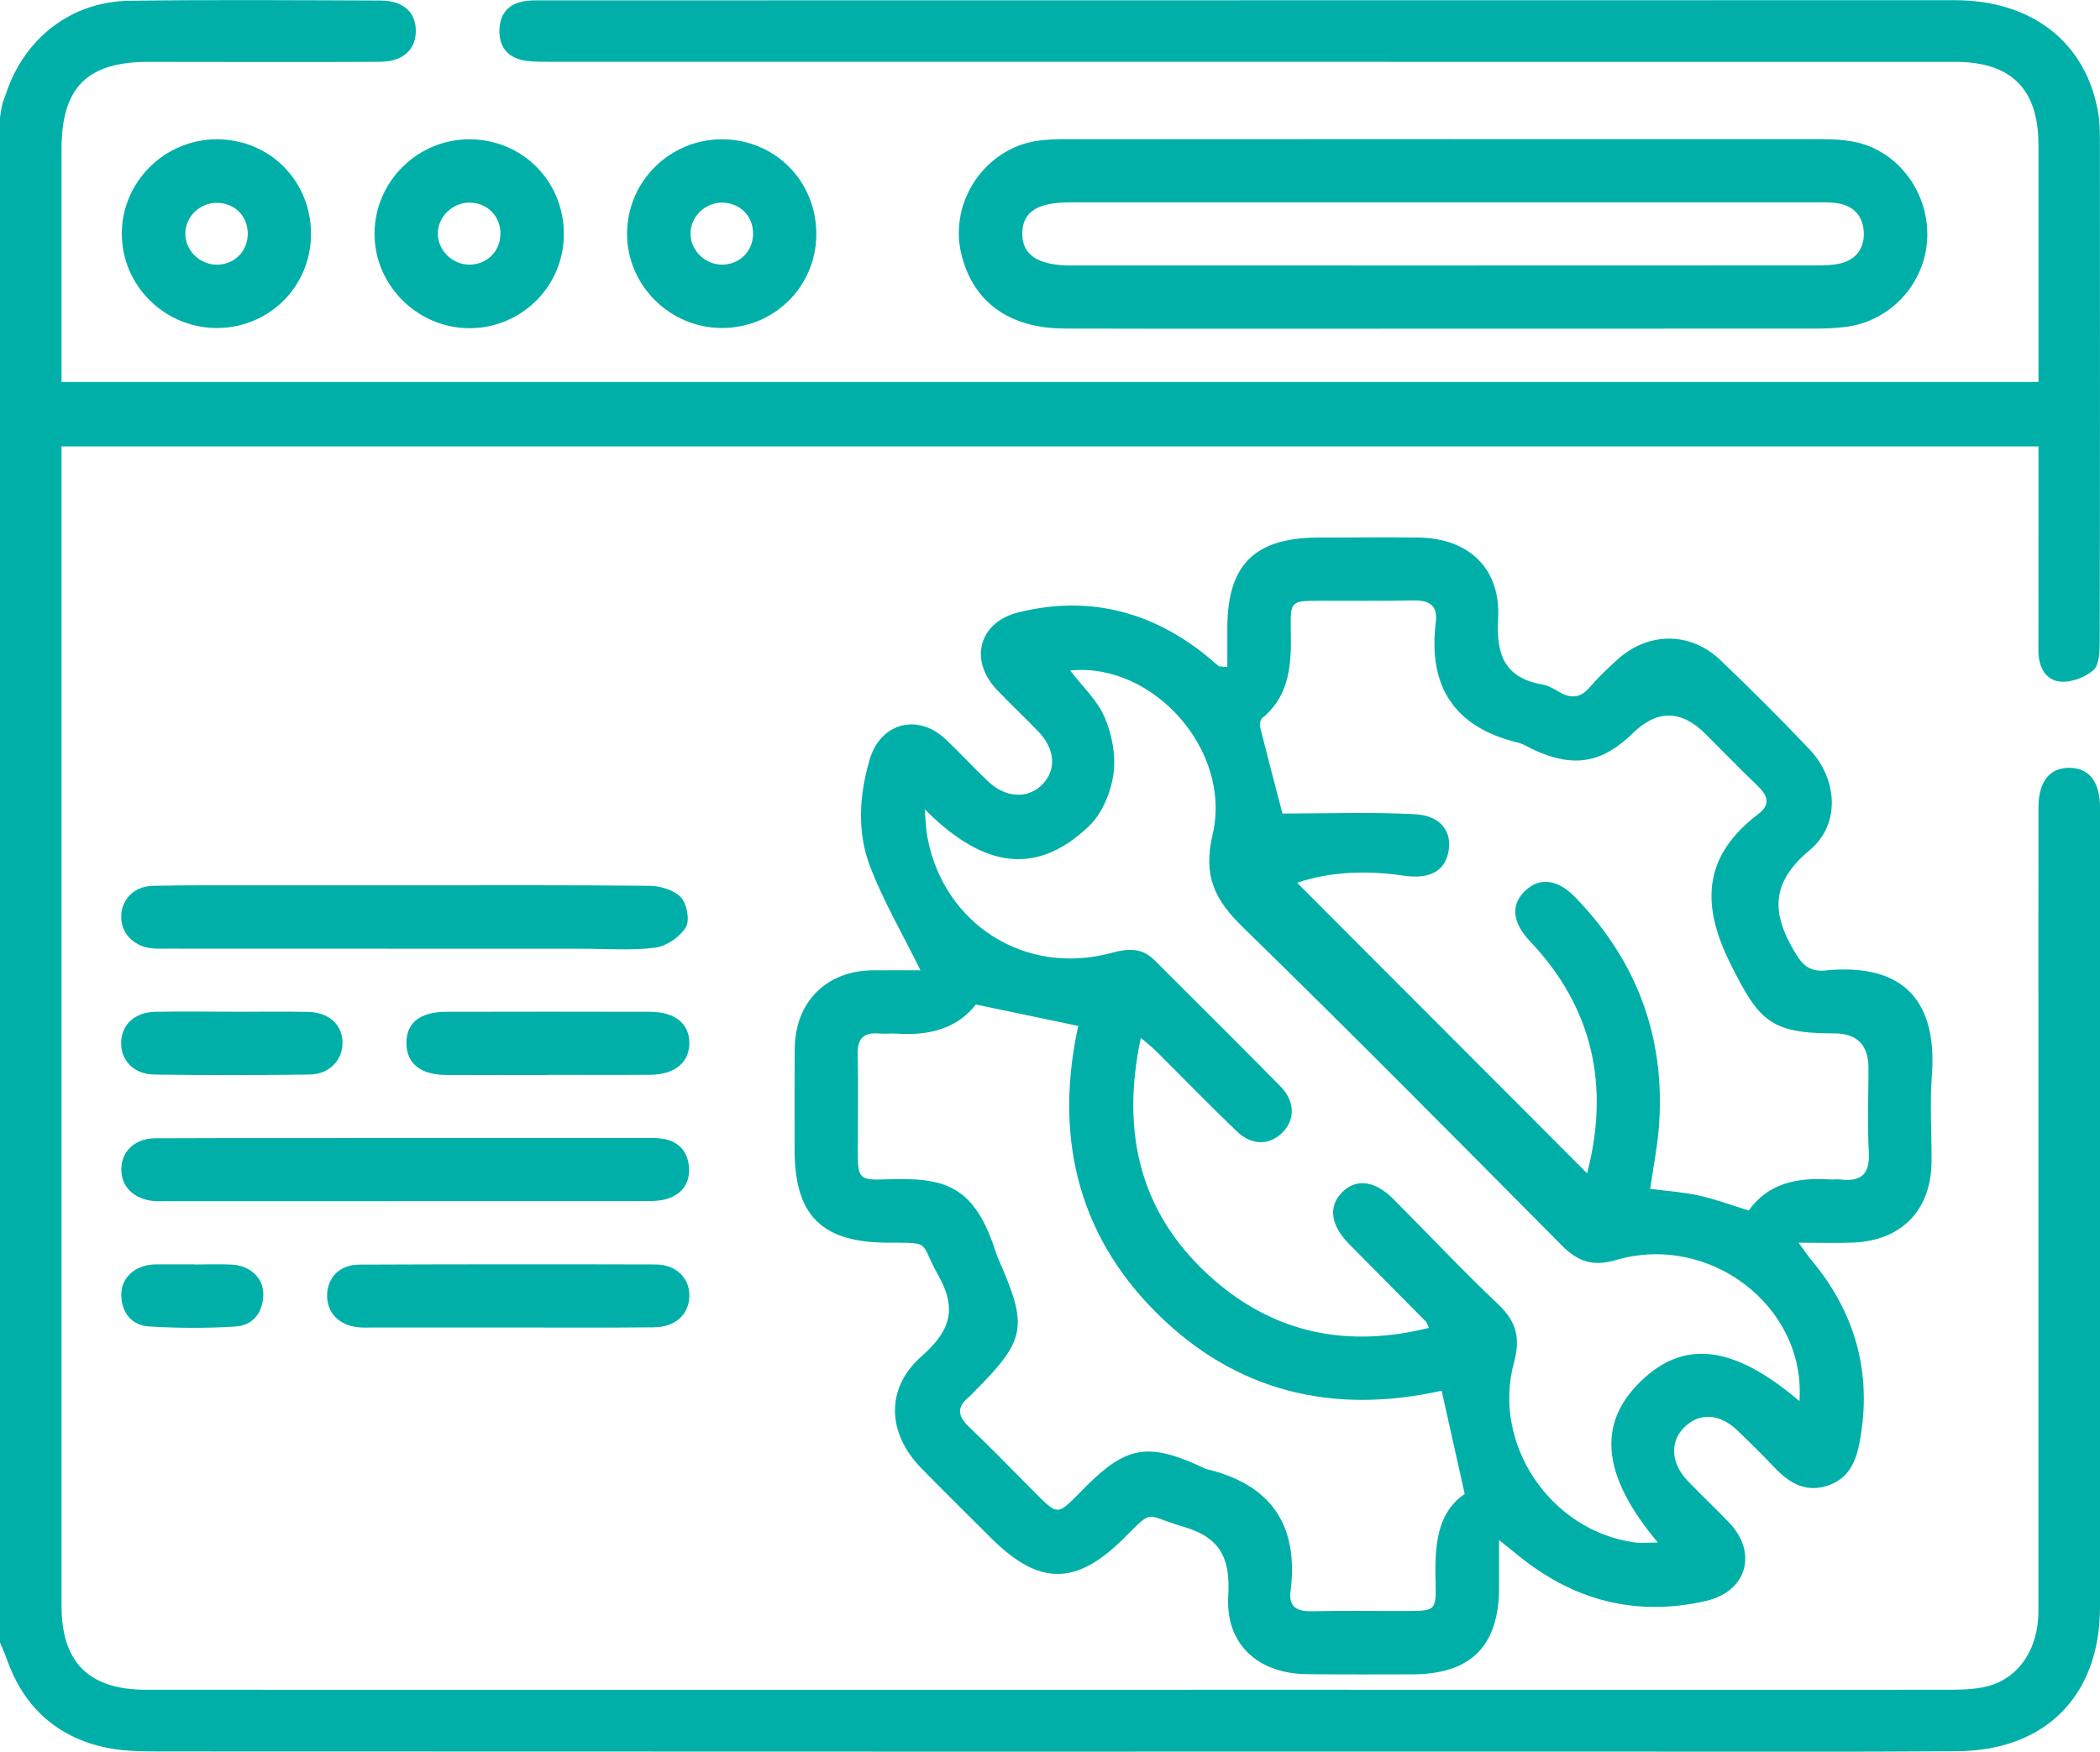
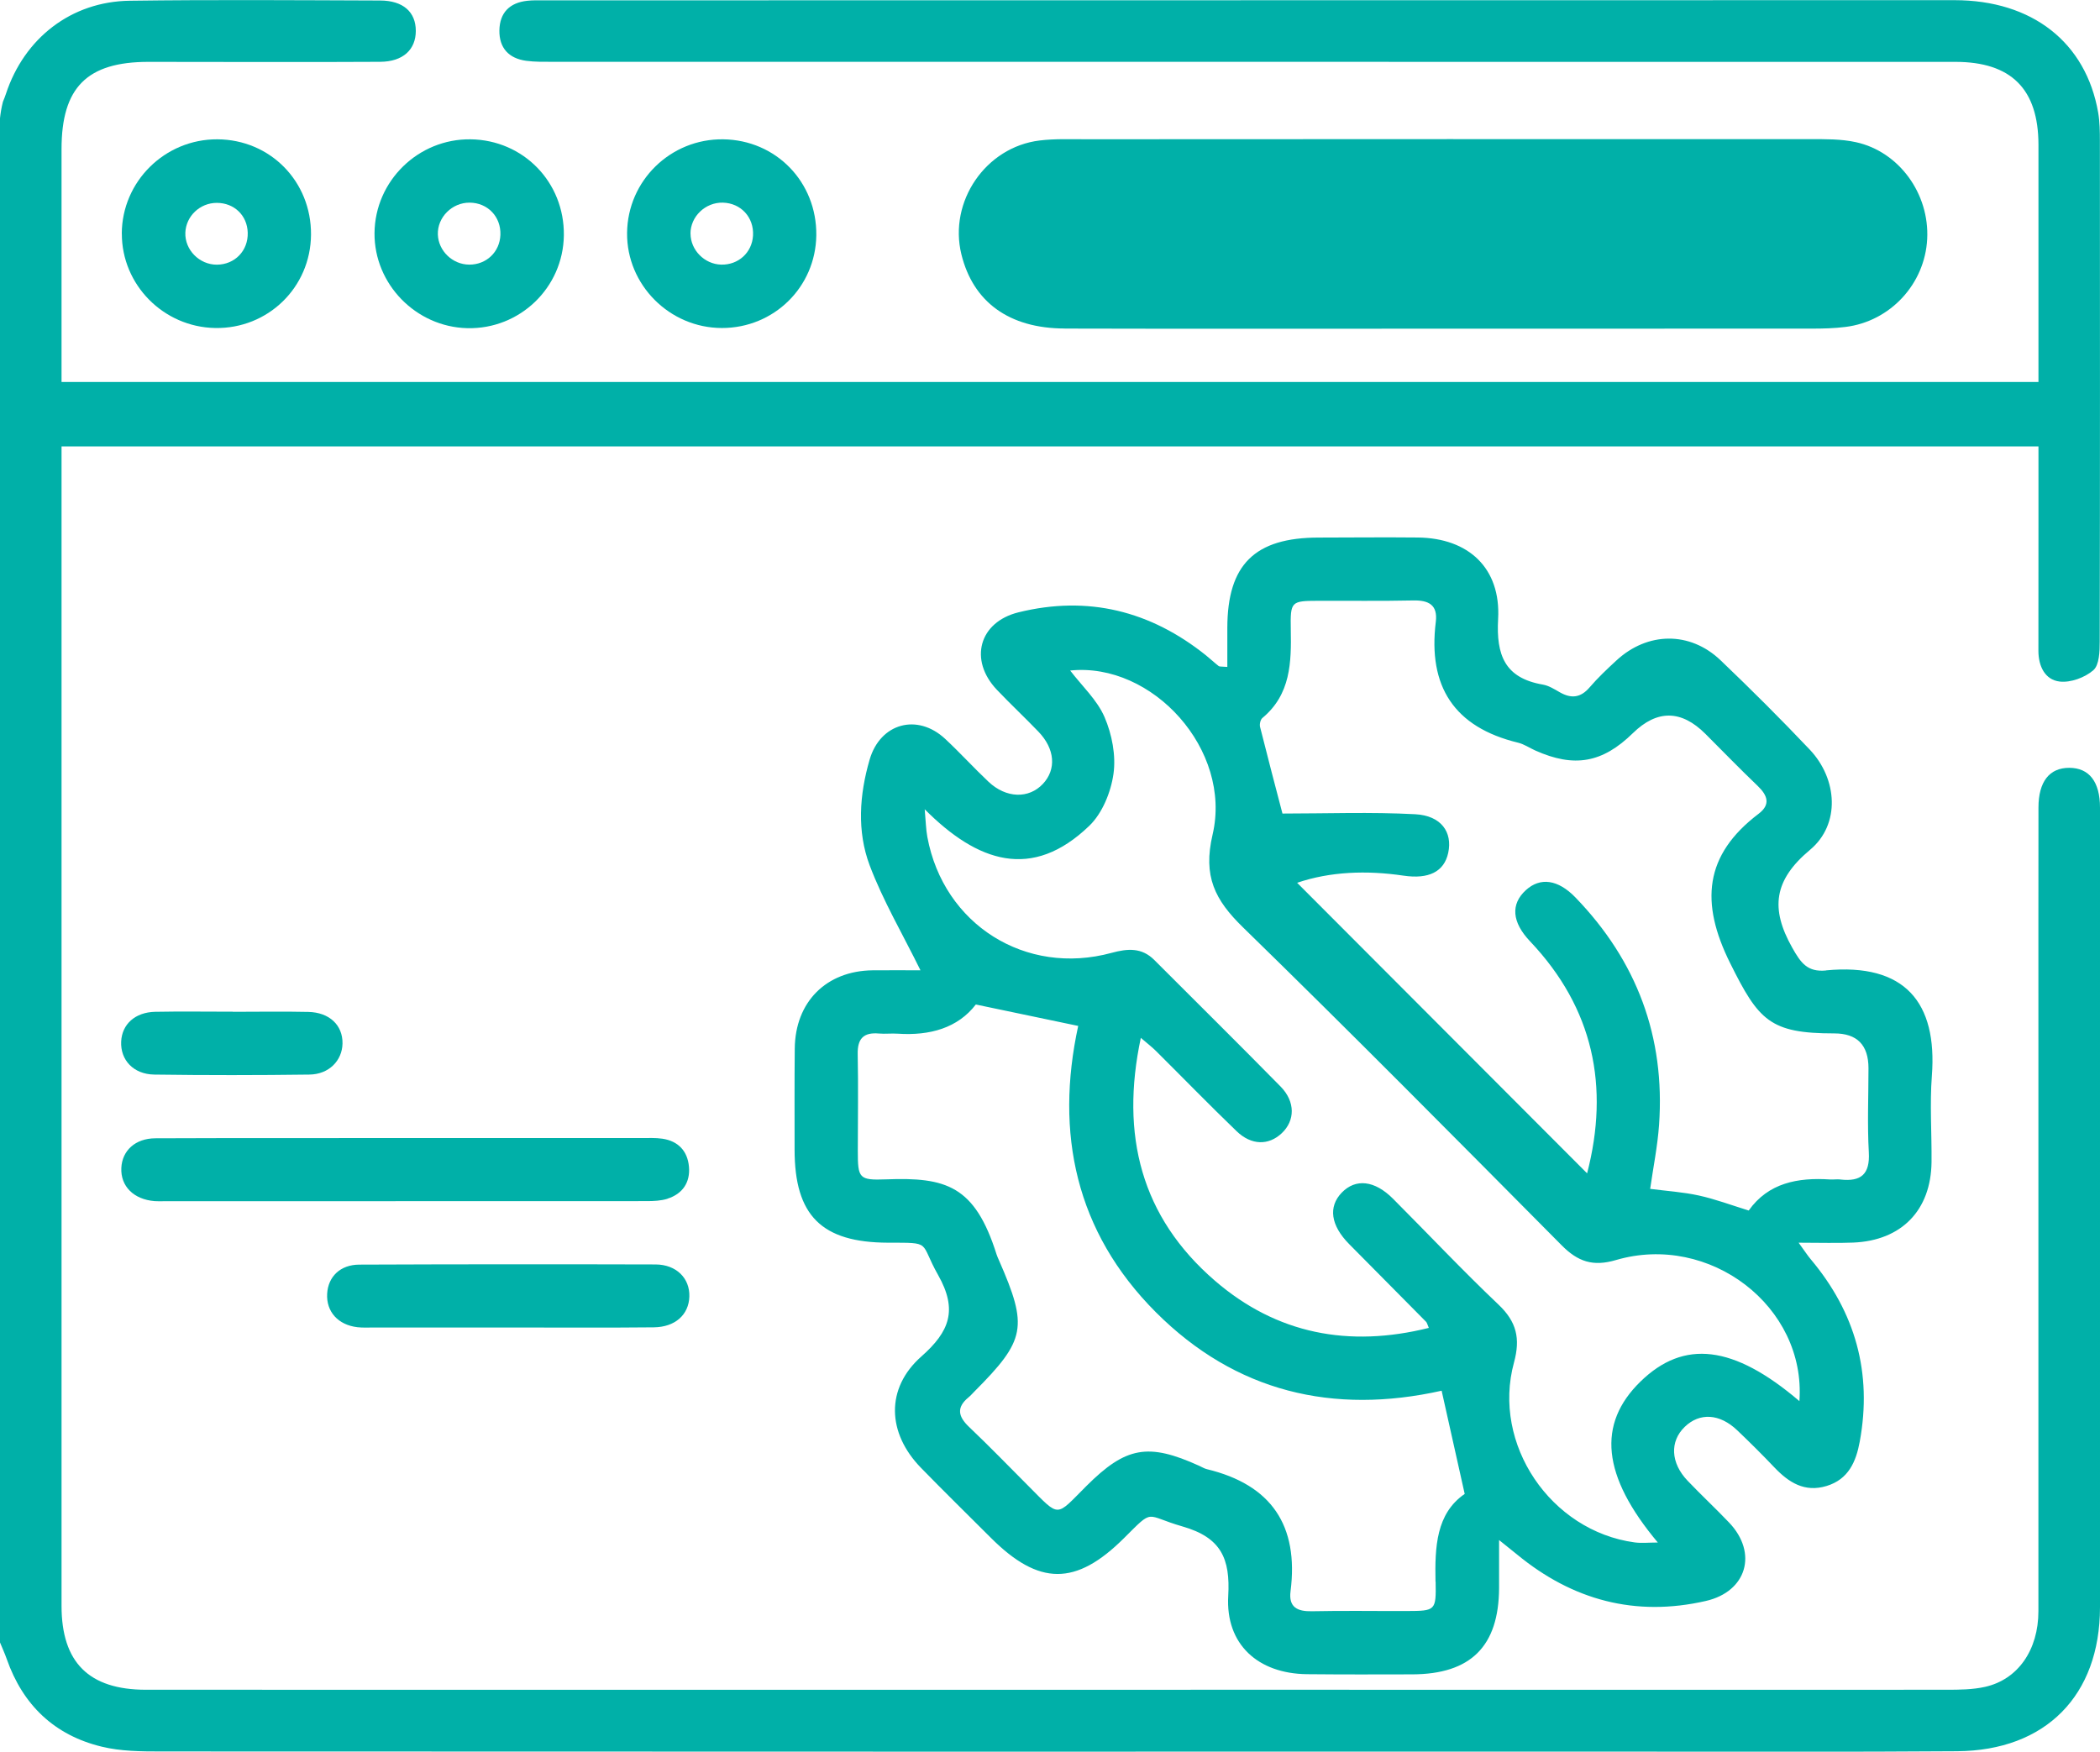
<svg xmlns="http://www.w3.org/2000/svg" id="Layer_2" fill="#00b0a8" viewBox="0 0 373.33 311.45">
  <g id="Layer_1-2">
    <g>
      <path d="M324.64,172.55c-3.33,.32-4.49-1.33-6.03-4.06-3.92-6.96-3.27-12.01,3.17-17.39,5.44-4.54,4.89-12.6-.04-17.81-5.14-5.43-10.45-10.72-15.86-15.89-5.45-5.2-13-5.09-18.54,.05-1.65,1.52-3.29,3.07-4.75,4.77-1.59,1.85-3.25,2.03-5.27,.88-.97-.55-1.98-1.2-3.05-1.38-6.73-1.17-8.3-5.2-7.94-11.66,.51-9.03-5.24-14.4-14.29-14.49-5.86-.06-11.73,0-17.59,.01-11.39,0-16.24,4.8-16.26,16.05,0,2.29,0,4.59,0,6.95-1.05-.09-1.37-.03-1.53-.15-.78-.61-1.51-1.3-2.28-1.92-9.87-7.9-20.97-10.68-33.31-7.64-7.03,1.73-8.86,8.49-3.85,13.77,2.4,2.53,4.96,4.92,7.38,7.44,2.96,3.07,3.23,6.71,.8,9.3-2.51,2.67-6.52,2.57-9.65-.37-2.63-2.48-5.07-5.17-7.71-7.63-4.95-4.62-11.55-2.81-13.44,3.68-1.82,6.25-2.27,12.73,0,18.78,2.37,6.29,5.83,12.16,9.04,18.68-2.43,0-5.47-.03-8.51,0-8.25,.1-13.76,5.62-13.84,13.92-.06,5.99-.03,11.98-.03,17.96,0,11.74,4.81,16.51,16.59,16.55,7.99,.02,5.53-.24,8.92,5.74,3.52,6.22,2.05,10.05-2.96,14.48-6.41,5.66-6.11,13.61-.1,19.79,4.09,4.2,8.28,8.3,12.43,12.45,8.57,8.57,15.13,8.58,23.67,.08,5.45-5.42,3.6-4.04,10.4-2.09,6.88,1.97,8.52,5.72,8.14,12.37-.49,8.58,5.28,13.81,14.01,13.9,6.24,.06,12.47,.05,18.71,.03,10.4-.03,15.37-4.99,15.43-15.32,.01-2.54,0-5.07,0-8.56,1.72,1.38,2.47,1.97,3.21,2.58,9.86,8.12,21.03,11.12,33.55,8.25,7.29-1.67,9.27-8.54,4.14-13.93-2.41-2.53-4.97-4.91-7.38-7.44-3.04-3.18-3.2-7.01-.5-9.6,2.65-2.55,6.19-2.35,9.3,.61,2.26,2.15,4.47,4.35,6.62,6.61,2.55,2.68,5.37,4.49,9.27,3.31,3.9-1.18,5.25-4.31,5.91-7.91,2.24-12.18-.77-22.96-8.72-32.41-.58-.69-1.07-1.46-2.15-2.94,3.8,0,6.76,.1,9.7-.02,8.6-.35,13.84-5.75,13.93-14.33,.05-5.11-.33-10.25,.06-15.34,.99-13.02-4.78-20.07-18.82-18.73Zm-69.42,108.65c.1,5.2-.01,5.22-5.13,5.24-5.61,.02-11.23-.08-16.84,.04-2.62,.06-4.19-.71-3.82-3.57,1.48-11.66-3.4-18.93-14.87-21.69-.48-.11-.91-.4-1.37-.6-9.08-4.12-13.03-3.41-20.05,3.59-5.55,5.54-4.64,5.68-10.26,.05-3.52-3.53-6.99-7.12-10.61-10.56-1.93-1.84-2.28-3.45-.09-5.25,.38-.31,.71-.7,1.06-1.05,9.13-9.17,9.55-11.45,4.35-23.33-.15-.34-.31-.68-.42-1.03-3.87-12.26-8.99-13.75-19.65-13.35-4.82,.18-5.02-.18-5.02-5.05,0-5.74,.1-11.48-.02-17.21-.06-2.77,1.05-3.91,3.77-3.67,1.11,.1,2.25-.05,3.37,.03,5.67,.38,10.64-1,13.86-5.19,6.26,1.31,12.06,2.53,18.2,3.81-4.13,19.01-.5,36.58,13.81,50.91,14.19,14.2,31.52,18.25,50.8,13.95,1.35,6.06,2.67,11.92,4.1,18.35-5.09,3.5-5.31,9.45-5.19,15.6Zm64.66-32.09c-11.7-9.98-20.52-10.99-28.23-3.48-7.76,7.56-6.88,16.76,3.07,28.63-1.6,0-2.89,.15-4.13-.02-14.91-2.03-25.4-17.46-21.44-31.98,1.17-4.29,.46-7.25-2.75-10.3-6.42-6.09-12.49-12.55-18.75-18.82-3.28-3.29-6.65-3.64-9.12-1.09-2.43,2.52-1.97,5.82,1.31,9.14,4.56,4.61,9.13,9.21,13.69,13.83,.16,.16,.2,.44,.48,1.08-14.2,3.54-27.04,1.1-38.03-8.39-13.12-11.33-16.84-25.9-13.17-43.18,1.12,.97,1.96,1.6,2.7,2.34,4.78,4.75,9.47,9.58,14.32,14.25,2.64,2.55,5.7,2.56,8.03,.37,2.38-2.24,2.44-5.6-.19-8.29-7.43-7.56-14.97-15.01-22.46-22.51-2.24-2.24-4.73-2.05-7.6-1.27-15.29,4.17-29.87-5.05-32.75-20.6-.25-1.33-.27-2.71-.47-4.93,9.39,9.43,19.08,12.75,29.27,2.93,2.31-2.23,3.83-5.98,4.29-9.23,.46-3.26-.27-7.03-1.59-10.09-1.32-3.06-4.01-5.53-6.11-8.28,14.64-1.52,28.83,14.12,25.32,29.16-1.74,7.44,.41,11.63,5.39,16.49,19.11,18.63,37.88,37.61,56.68,56.56,2.86,2.88,5.53,3.82,9.63,2.61,16.66-4.89,33.84,8.26,32.62,25.09Zm7.32-39.4c-.62-.07-1.25,.04-1.87,0-5.74-.38-10.97,.61-14.45,5.52-3.17-.98-5.98-2.04-8.87-2.67-2.77-.61-5.64-.79-8.65-1.18,.55-3.83,1.31-7.57,1.58-11.35,1.11-15.68-3.95-29.16-14.85-40.45-3.12-3.23-6.27-3.64-8.82-1.32-2.74,2.49-2.51,5.69,.75,9.12,11.29,11.92,14.12,25.83,10.13,41.24-17.23-17.27-34.39-34.47-51.55-51.66,5.87-2,12.35-2.24,18.92-1.27,4.45,.66,7.22-.68,7.94-4.07,.78-3.65-1.23-6.6-5.86-6.85-7.88-.42-15.8-.12-23.61-.12-1.17-4.48-2.61-9.93-3.98-15.4-.12-.48,.06-1.3,.41-1.59,5.05-4.19,5.16-9.89,5.05-15.73-.09-5.03,.05-5.09,4.92-5.11,5.61-.02,11.22,.06,16.83-.06,2.77-.06,4.4,.79,4.03,3.81-1.42,11.46,3.25,18.73,14.63,21.48,1.07,.26,2.03,.93,3.06,1.39,6.93,3.1,11.93,2.21,17.34-3.08q6.46-6.32,12.91,.13c3.09,3.09,6.12,6.22,9.28,9.24,1.76,1.69,2.34,3.31,.18,4.95-9.71,7.35-10.41,15.83-5.08,26.55,5.08,10.24,7.1,12.51,18.53,12.51q6.07,0,6.07,6.19c0,4.99-.22,9.99,.06,14.96,.22,3.91-1.4,5.23-5.02,4.83Z" />
-       <path d="M189.28,58.42c22.45,.06,44.9,.02,67.35,.02,21.83,0,43.65,0,65.48-.01,1.99,0,4-.05,5.97-.3,7.97-.98,14.12-7.64,14.53-15.64,.41-8.02-4.97-15.52-12.67-17.21-2.64-.58-5.45-.54-8.19-.54-42.9-.02-85.8,0-128.71,.02-2.74,0-5.51-.11-8.22,.22-9.61,1.17-16.2,10.87-13.91,20.23,2.08,8.48,8.48,13.18,18.36,13.2Zm1.08-22.44c22.07,0,44.13,0,66.2,0s44.13,0,66.2,0c1.37,0,2.76-.05,4.1,.19,2.82,.51,4.38,2.4,4.48,5.19,.09,2.8-1.37,4.79-4.14,5.47-1.43,.35-2.96,.36-4.45,.36-44.13,.02-88.26,.02-132.39,.01-5.91,0-8.75-1.95-8.62-5.85,.13-3.76,2.72-5.37,8.63-5.37Z" />
-       <path d="M115.45,157.5c-14.46-.16-28.92-.09-43.38-.09-8.85,0-17.7,0-26.55,0-6.11,0-12.22-.05-18.33,.09-3.3,.07-5.53,2.34-5.64,5.3-.11,2.96,2.01,5.34,5.23,5.79,.98,.13,1.99,.08,2.99,.08,24.68,.01,49.37,.02,74.05,.02,4.24,0,8.53,.35,12.69-.2,1.99-.26,4.35-1.89,5.41-3.61,.75-1.22,.21-4.18-.86-5.33-1.23-1.31-3.68-2.03-5.61-2.06Z" />
+       <path d="M189.28,58.42c22.45,.06,44.9,.02,67.35,.02,21.83,0,43.65,0,65.48-.01,1.99,0,4-.05,5.97-.3,7.97-.98,14.12-7.64,14.53-15.64,.41-8.02-4.97-15.52-12.67-17.21-2.64-.58-5.45-.54-8.19-.54-42.9-.02-85.8,0-128.71,.02-2.74,0-5.51-.11-8.22,.22-9.61,1.17-16.2,10.87-13.91,20.23,2.08,8.48,8.48,13.18,18.36,13.2Zm1.08-22.44c22.07,0,44.13,0,66.2,0s44.13,0,66.2,0Z" />
      <path d="M118.65,213.13c2.71-.86,4.08-2.91,3.83-5.7-.25-2.77-1.91-4.56-4.74-4.97-1.22-.18-2.49-.11-3.73-.11-13.96,0-27.92,0-41.88,0h0c-14.83,.01-29.67-.02-44.5,.04-3.59,.01-5.92,2.2-6.06,5.27-.15,3.26,2.2,5.6,5.91,5.9,.5,.04,1,.02,1.5,.02,28.67,0,57.34,0,86.01-.02,1.23,0,2.52-.06,3.68-.42Z" />
      <path d="M66.58,41.44c-.07,9.07,7.36,16.69,16.49,16.91,9.34,.22,17.05-7.2,17.17-16.51,.12-9.43-7.19-16.95-16.58-17.07-9.3-.12-17,7.4-17.08,16.67Zm16.91-5.41c3.22,.02,5.59,2.51,5.47,5.73-.11,3.04-2.49,5.31-5.55,5.29-2.96-.02-5.48-2.44-5.57-5.37-.09-3.05,2.52-5.67,5.65-5.65Z" />
      <path d="M145.12,41.84c.11-9.46-7.15-16.95-16.56-17.07-9.33-.12-16.99,7.34-17.08,16.65-.09,9.22,7.55,16.89,16.85,16.9,9.25,.01,16.67-7.28,16.79-16.48Zm-22.37-.28c-.01-3.06,2.65-5.61,5.77-5.53,3.21,.09,5.53,2.62,5.35,5.85-.17,3.03-2.61,5.25-5.67,5.17-2.95-.08-5.43-2.58-5.44-5.5Z" />
      <path d="M21.66,41.54c-.02,9.1,7.4,16.61,16.58,16.78,9.39,.17,16.98-7.22,17.05-16.59,.07-9.47-7.25-16.92-16.66-16.96-9.32-.04-16.95,7.5-16.98,16.77Zm22.38-.17c.09,3.22-2.3,5.68-5.5,5.69-3.1,0-5.7-2.64-5.59-5.69,.11-2.94,2.6-5.3,5.59-5.3,3.1,0,5.42,2.24,5.5,5.3Z" />
      <path d="M63.54,235.98c.98,.11,1.99,.05,2.99,.05,7.97,0,15.94,0,23.91,0,8.59,0,17.19,.06,25.78-.03,3.83-.04,6.23-2.26,6.33-5.47,.1-3.24-2.29-5.69-6-5.71-17.56-.05-35.12-.04-52.67,.03-3.4,.01-5.55,2.15-5.72,5.17-.18,3.19,1.94,5.56,5.39,5.96Z" />
-       <path d="M115.63,179.9c-12.1-.03-24.2-.03-36.3,0-4.73,.01-7.18,2.04-7.08,5.72,.09,3.5,2.55,5.48,7.03,5.51,5.99,.04,11.97,.01,17.96,.01v-.03c6.11,0,12.22,.04,18.34-.01,4.37-.04,6.94-2.16,6.97-5.61,.03-3.44-2.54-5.57-6.91-5.59Z" />
      <path d="M27.41,191.06c9.2,.13,18.4,.12,27.6,0,3.47-.04,5.83-2.49,5.88-5.53,.05-3.25-2.32-5.53-6.09-5.61-4.47-.1-8.95-.02-13.43-.02v-.02c-4.6,0-9.2-.07-13.8,.02-3.56,.08-5.89,2.22-6.03,5.29-.15,3.26,2.16,5.81,5.88,5.87Z" />
-       <path d="M27.8,224.81c-.25,0-.5,0-.75,.03-3.26,.29-5.56,2.49-5.49,5.46,.08,3.2,1.89,5.36,4.98,5.55,5.09,.31,10.23,.33,15.32,.01,3.09-.19,4.86-2.45,4.95-5.61,.08-2.95-2.28-5.22-5.54-5.4-2.24-.13-4.49-.02-6.73-.02v-.03c-2.25,0-4.49,0-6.74,0Z" />
      <path d="M367.87,136.52c-3.53-.01-5.47,2.45-5.48,7.05-.02,13.73-.01,27.46-.01,41.19,0,33.9,.01,67.81,0,101.71,0,6.88-3.62,12.13-9.46,13.45-2.22,.5-4.58,.52-6.88,.52-37.91,.03-75.83,0-113.74,0-68.78,0-137.56,.02-206.33,0-10.19,0-15.03-4.88-15.03-14.92,0-67.44,0-134.88,0-202.32v-3.82H362.39c0,5,0,9.73,0,14.46,0,7.29,0,14.58-.01,21.87,0,2.73,1.16,5.16,3.78,5.47,1.94,.23,4.49-.71,5.99-2.02,1.06-.93,1.13-3.34,1.13-5.09,.06-29.65,.05-59.3,.03-88.95,0-1.7-.02-3.42-.3-5.08C370.84,7.53,361.28,.03,347.45,.03c-83.6,0-167.21,.01-250.81,.03-.97,0-1.95-.03-2.91,.08-3.12,.34-4.89,2.11-4.95,5.25-.05,3.14,1.67,5,4.76,5.42,1.56,.21,3.15,.18,4.73,.18,83.12,0,166.23,0,249.35,.01,9.93,0,14.76,4.84,14.77,14.74,0,11.42,0,22.85,0,34.27v7.91H10.94c0-13.98,0-27.7,0-41.41,0-10.96,4.53-15.51,15.45-15.51,13.73,0,27.46,.07,41.19-.01,4.08-.02,6.34-2.18,6.34-5.5,0-3.36-2.25-5.39-6.35-5.4-14.82-.05-29.65-.16-44.47,.04C12.65,.26,4.31,6.79,1.05,16.7c-.15,.47-.34,.93-.53,1.39-.28,1.1-.43,2.08-.52,2.93V292.03c.4,.98,.85,1.95,1.2,2.95,2.87,8.19,8.49,13.55,16.89,15.58,3.37,.82,6.99,.85,10.49,.85,87.37,.04,174.74,.04,262.11,.03,19.08,0,38.16,.07,57.23-.07,15.77-.11,25.4-9.92,25.41-25.6,.01-47.39,0-94.78,0-142.17,0-4.61-1.93-7.07-5.45-7.08Z" />
    </g>
  </g>
</svg>